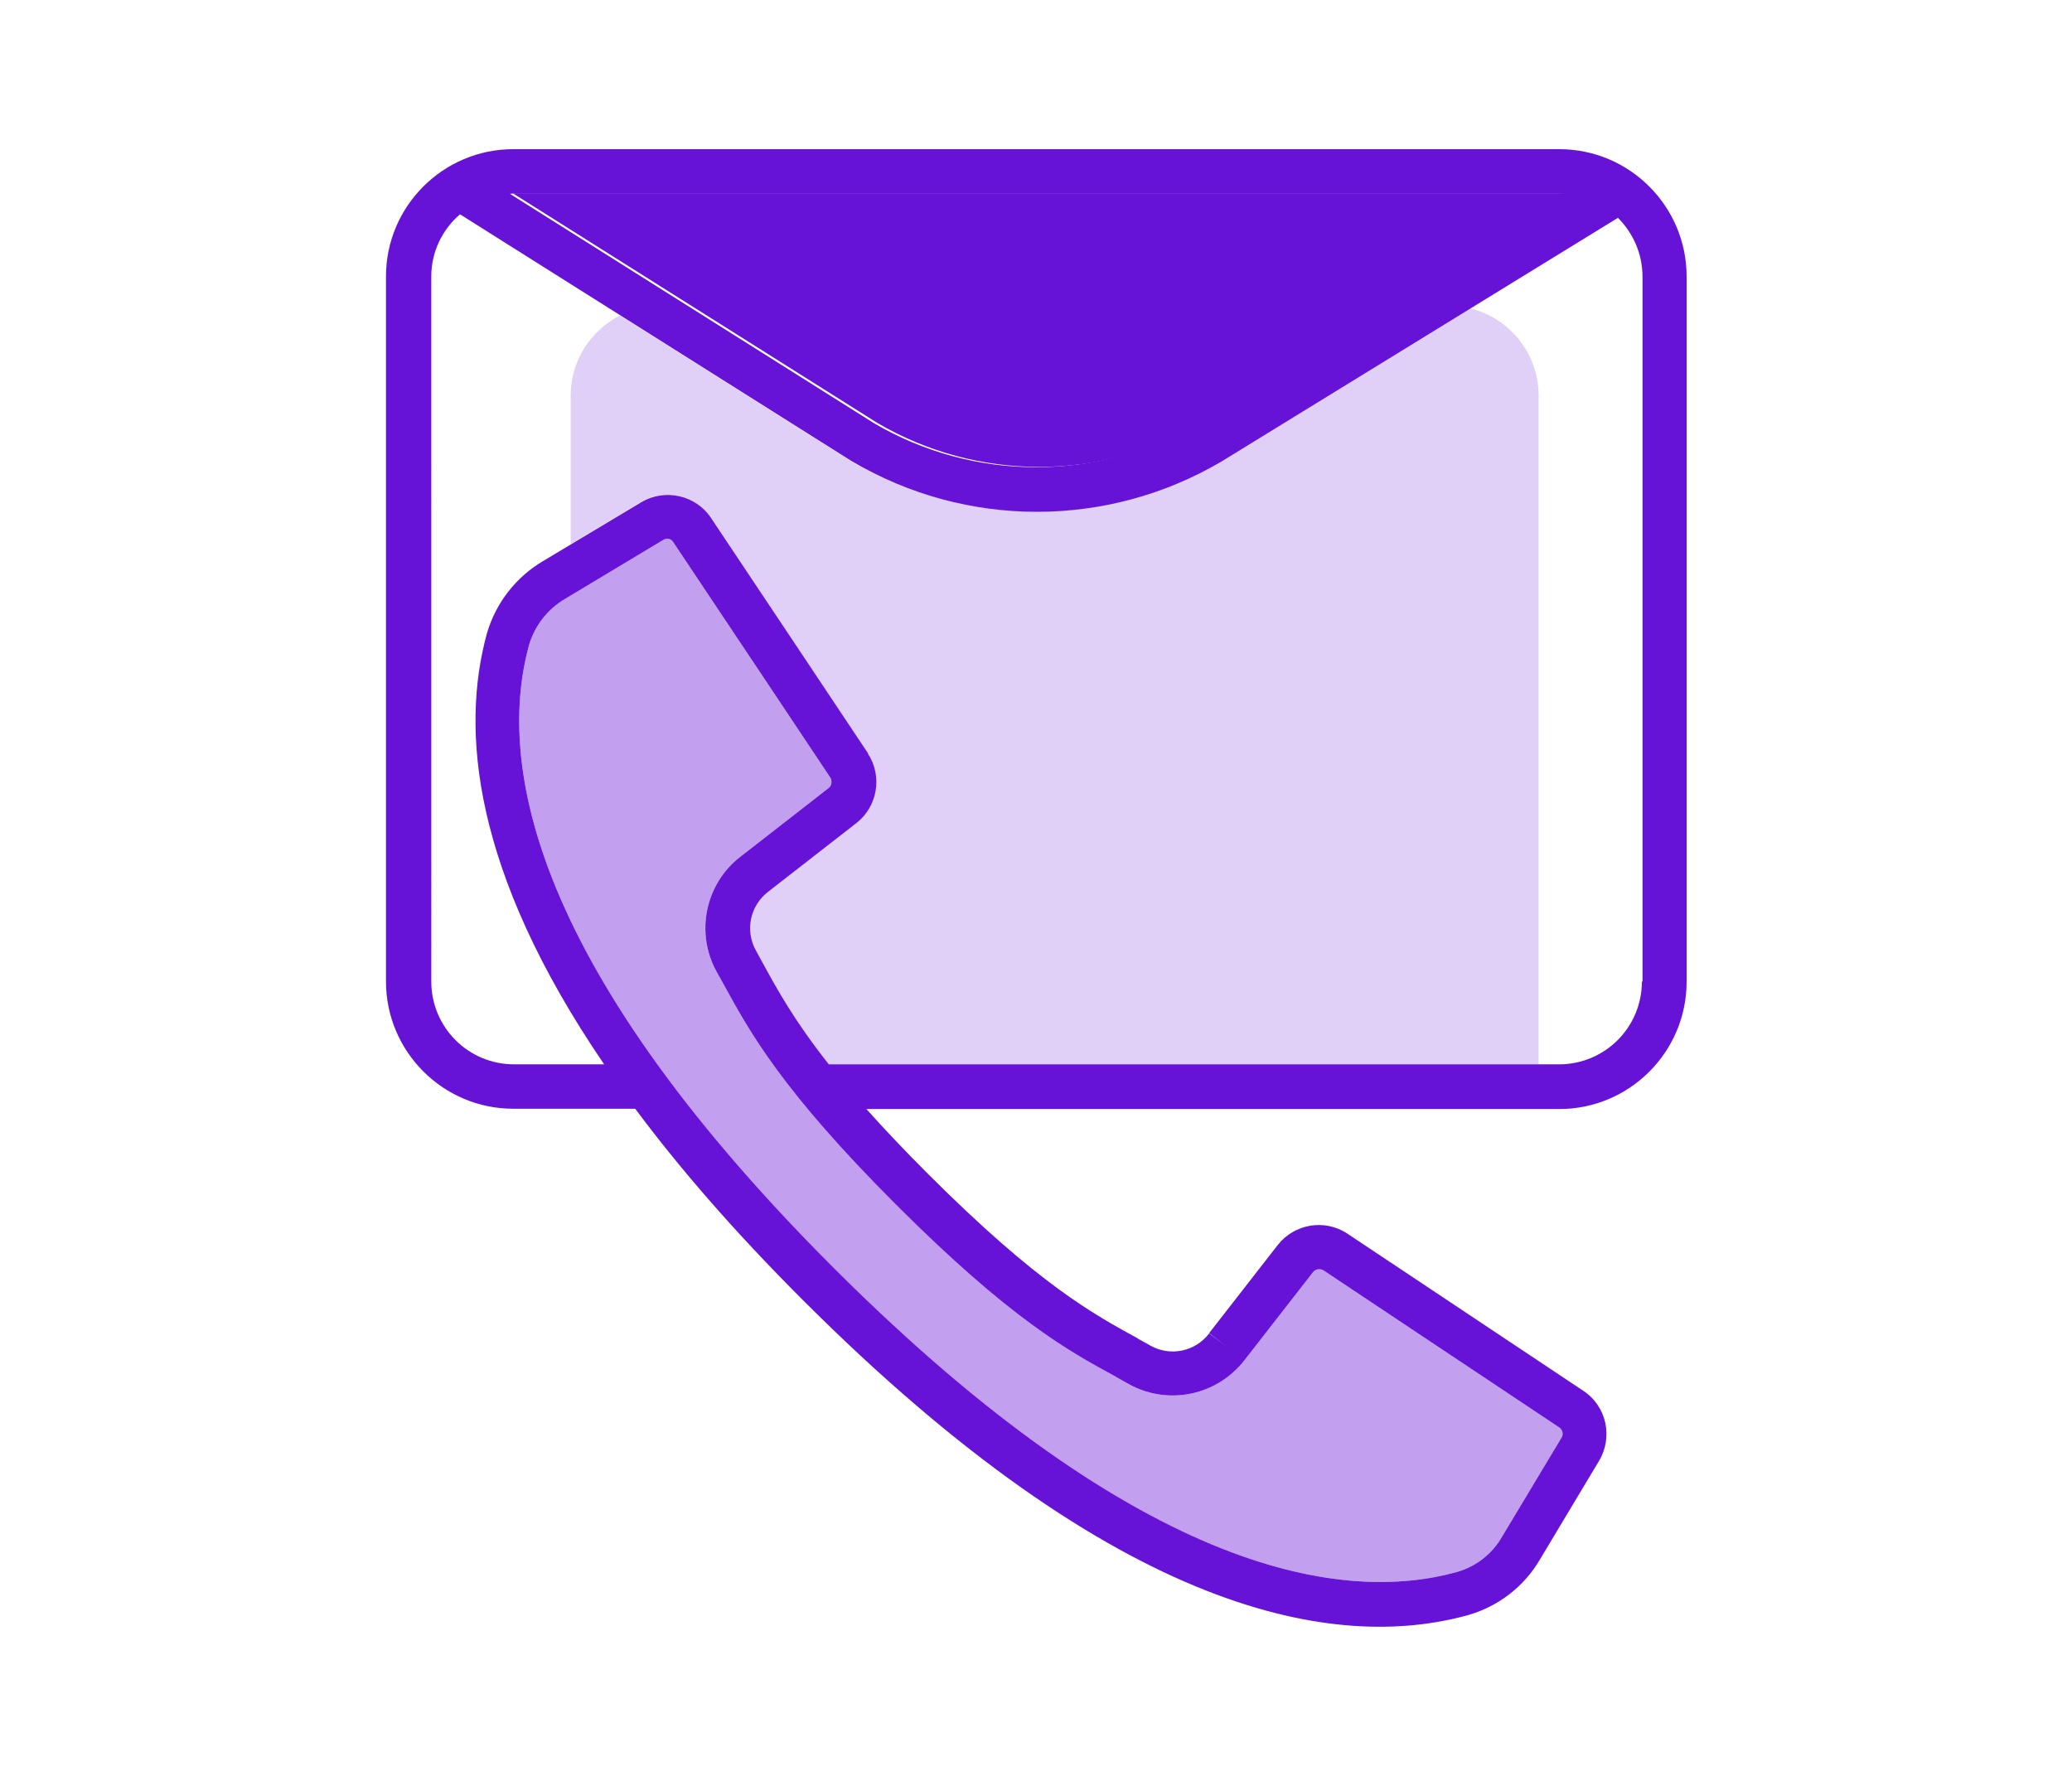
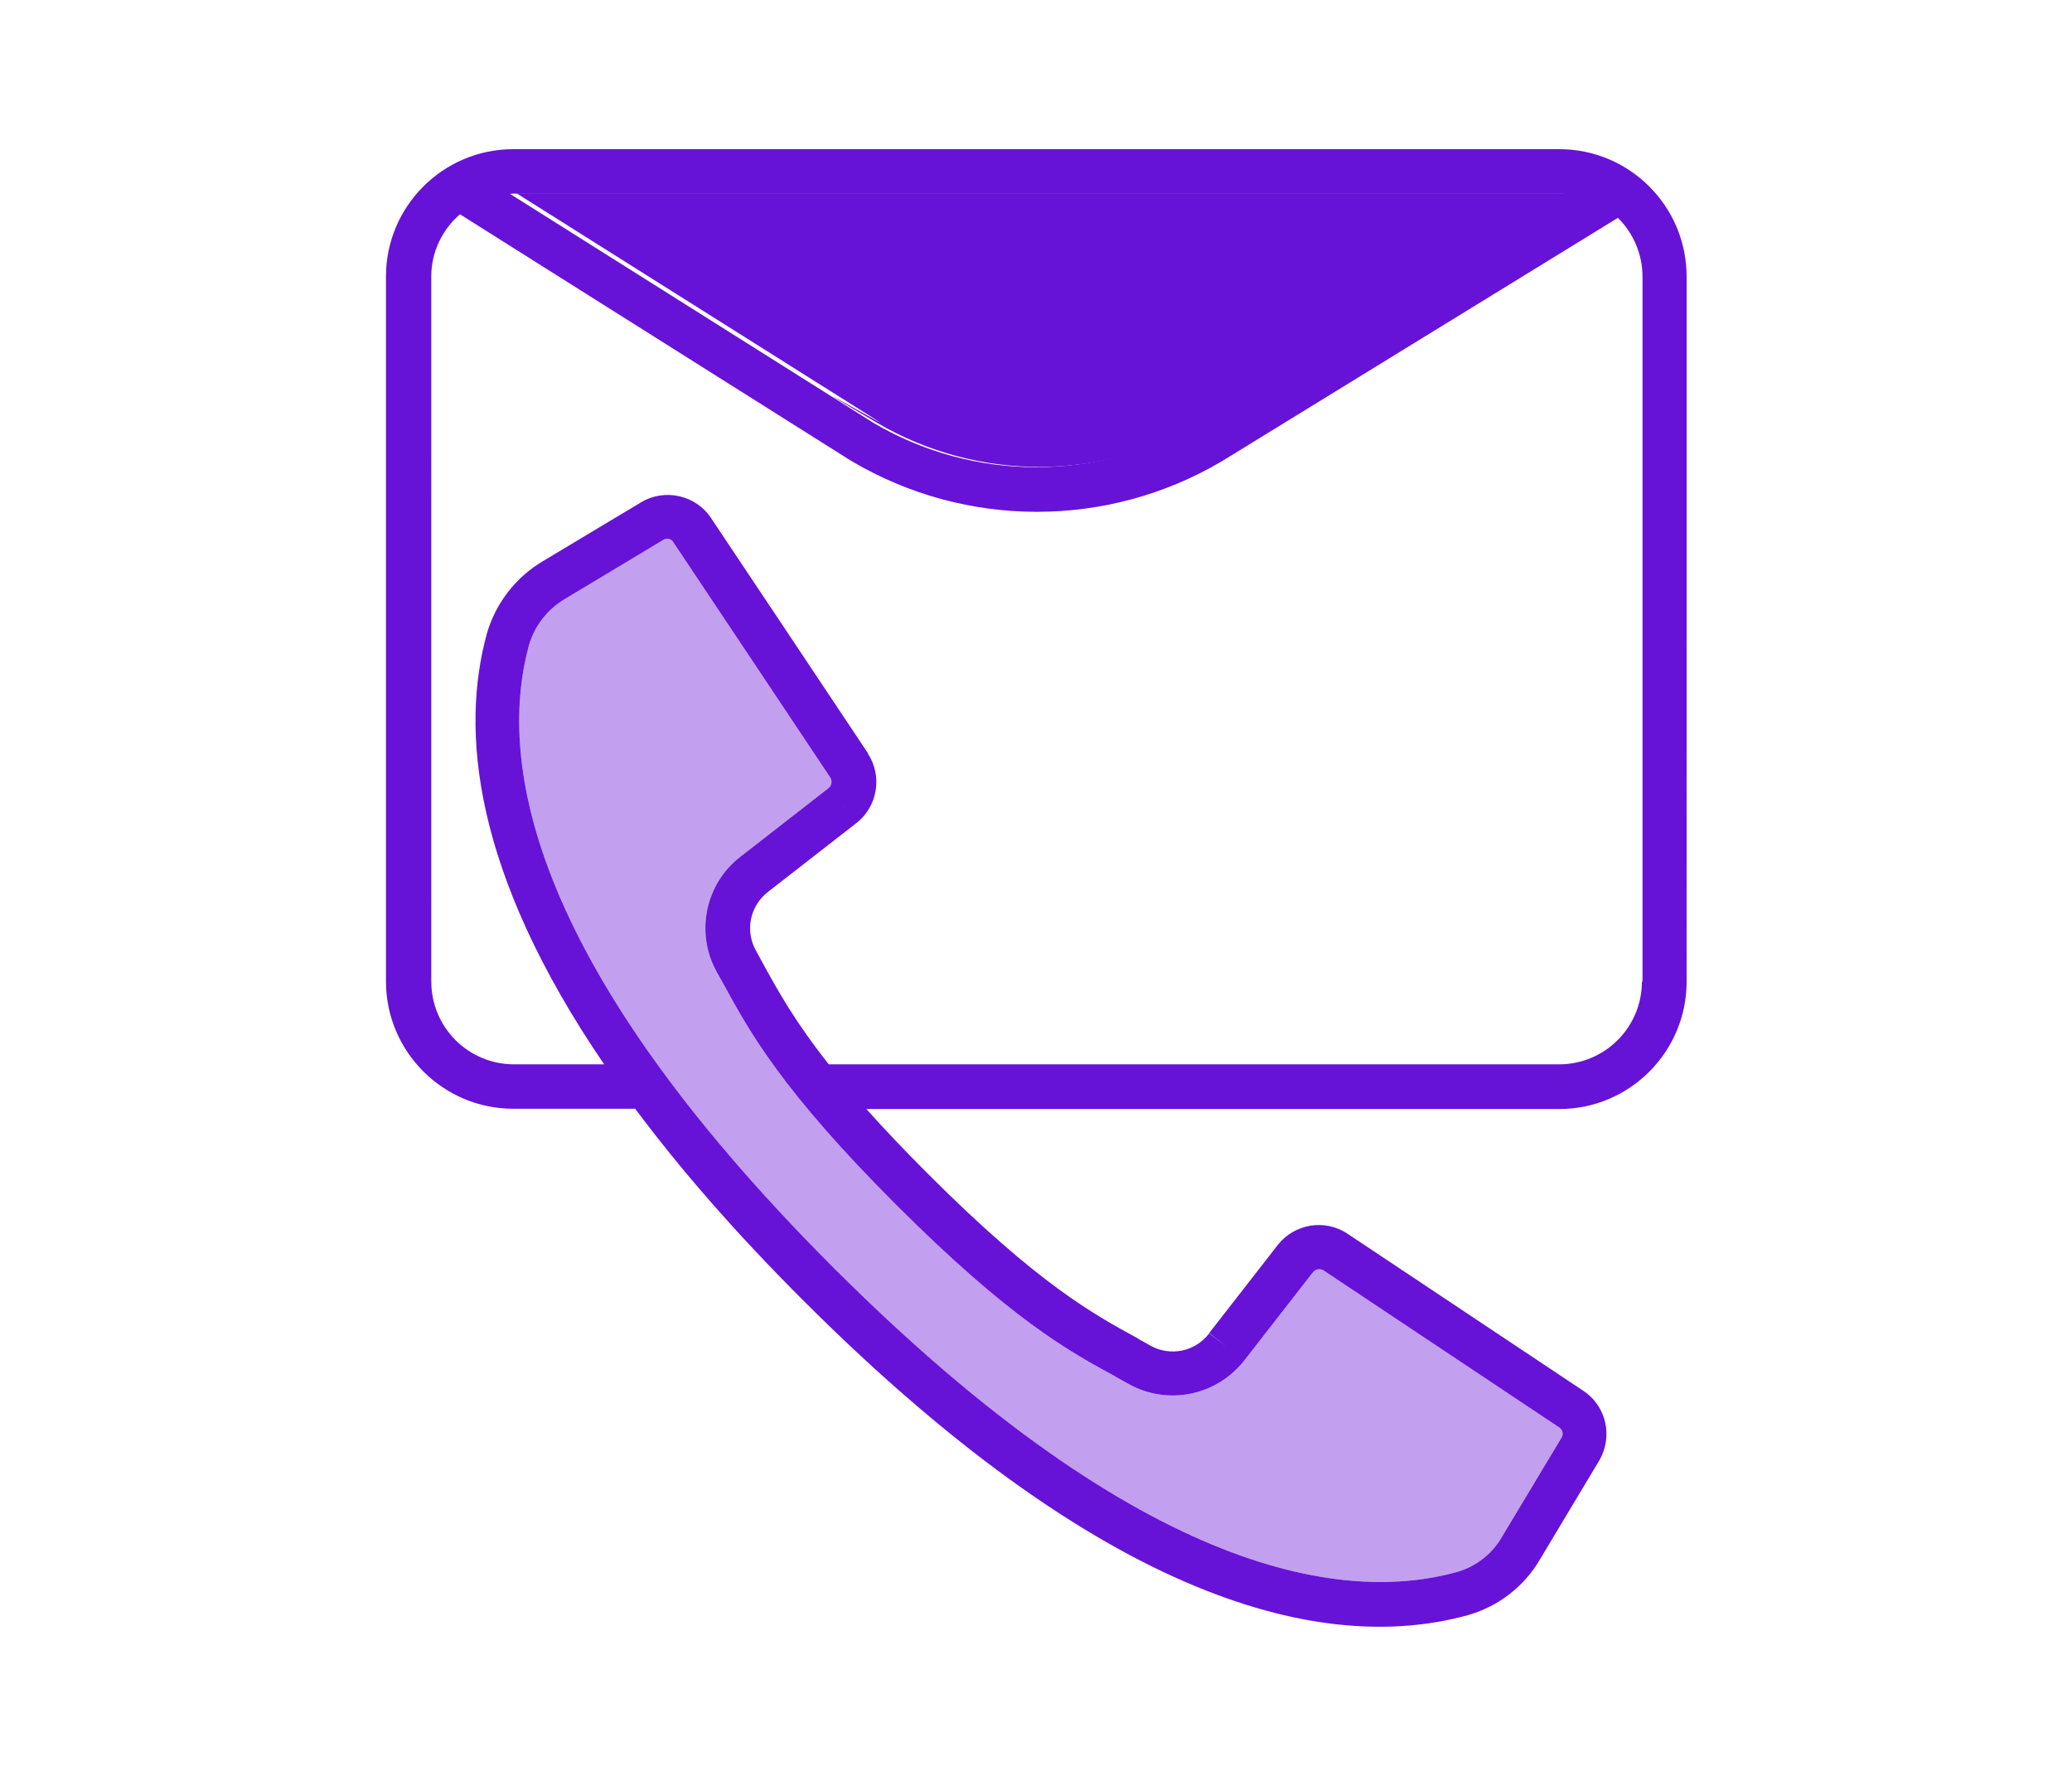
<svg xmlns="http://www.w3.org/2000/svg" id="Layer_1" viewBox="0 0 70 60">
  <polygon points="49.39 53.85 49.58 54.57 49.39 53.85 49.39 53.85" style="fill:#6712d7;" />
-   <path d="M19.28,13.37v5.01l2.35-1.41h0s0,0,0,0h0s0,0,0,0c.8-.49,1.85-.24,2.36.53h0s2.89,4.33,2.89,4.33l2.42,3.63h0c.51.77.33,1.8-.39,2.36h0s-2.98,2.32-2.98,2.32h0c-.61.47-.79,1.32-.41,1.99h0l.24.43h0c.49.9,1.04,1.92,2.22,3.41h24V13.37c0-1.44-1-2.64-2.34-2.96l-8.41,5.17h0s0,0,0,0c-3.85,2.27-8.63,2.27-12.48,0h-.01s-.01-.01-.01-.01l-7.79-4.91c-.98.51-1.66,1.52-1.66,2.7Z" style="fill:#6712d7; opacity:.2;" />
  <polygon points="25.94 30.14 25.95 30.13 25.49 29.54 25.94 30.14" style="fill:#6712d7;" />
  <path d="M52.66,5.04H17.34c-2.37,0-4.3,1.93-4.3,4.3v23.82c0,2.37,1.93,4.3,4.3,4.3h4.12c1.49,2,3.33,4.13,5.64,6.44,10.75,10.76,18.07,11.89,22.49,10.67l-.2-.72h0s.2.72.2.72h0c1.02-.29,1.9-.96,2.44-1.89h0s0,0,0,0c0,0,0,0,0,0h0s1.99-3.32,1.99-3.32h0s0,0,0,0h0s0,0,0,0c.48-.8.26-1.85-.53-2.37l-7.97-5.31h0c-.77-.51-1.79-.33-2.35.38h0l-2.32,2.98h0s.59.46.59.46h0s-.59-.45-.59-.45c-.47.62-1.32.79-1.99.41h0s-.43-.24-.43-.24h0s0,0,0,0l-.33.61h0s.34-.61.34-.61c-1.48-.81-3.34-1.81-7.09-5.56-.82-.82-1.5-1.54-2.08-2.19h23.41c2.37,0,4.3-1.93,4.3-4.3V9.34c0-2.37-1.93-4.3-4.3-4.3ZM17.34,6.54h35.33c.12,0,.24.02.36.04l-12.56,7.72c-3.38,1.98-7.56,1.98-10.94,0l-12.3-7.75s.07-.01.11-.01ZM37.7,46.52h0s.43.24.43.24h0c1.33.74,2.98.39,3.91-.8h0s2.32-2.98,2.32-2.98c.08-.1.23-.13.35-.06l7.97,5.31c.11.08.15.23.07.35h0s-2,3.33-2,3.33h0c-.34.6-.9,1.03-1.56,1.21-3.66,1-10.44.29-21.03-10.29-10.58-10.58-11.29-17.36-10.29-21.03.19-.65.62-1.21,1.21-1.56l-.38-.65h0s.38.65.38.65h0s3.33-2,3.33-2h0c.11-.07.27-.04.33.07h0s2.89,4.33,2.89,4.33l2.42,3.63c.07.11.05.27-.05.35h0s-2.98,2.32-2.98,2.32h0c-1.2.92-1.54,2.59-.8,3.91h0s.24.43.24.43h0c.87,1.59,1.95,3.56,5.81,7.42s5.83,4.95,7.42,5.81ZM55.47,33.16c0,1.55-1.25,2.8-2.8,2.8h-24.67c-1.17-1.48-1.73-2.51-2.22-3.4l-.66.36h0s.66-.36.66-.36h0s-.24-.44-.24-.44h0c-.38-.68-.2-1.52.41-1.99l-.46-.6.46.6,2.98-2.32h0s-.44-.57-.44-.57l-.03-.04.47.61c.72-.56.89-1.59.39-2.35h0s-.61.41-.61.41h0s.62-.41.62-.41l-2.42-3.63-2.89-4.33h0c-.51-.77-1.56-1.01-2.36-.53h0s0,0,0,0c0,0,0,0,0,0h0s-3.32,1.99-3.32,1.99h0s0,0,0,0h0s0,0,0,0c-.91.54-1.59,1.41-1.89,2.44h0c-.89,3.24-.5,8.02,3.96,14.56h-3.04c-1.55,0-2.8-1.25-2.8-2.8V9.34c0-.84.38-1.59.97-2.1l13.23,8.34h.01s.01.01.01.01c3.85,2.27,8.63,2.27,12.48,0h0s0,0,0,0l-.39-.64h0s.39.64.39.64l13.39-8.23c.51.51.83,1.21.83,1.99v23.82Z" style="fill:#6712d7;" />
  <g style="opacity:.4;">
    <path d="M37.7,46.52h0s.43.24.43.24h0c1.33.74,2.98.39,3.91-.8h0s2.32-2.98,2.32-2.98c.08-.1.23-.13.35-.06l7.97,5.31c.11.08.15.23.07.35h0s-2,3.33-2,3.33h0c-.34.6-.9,1.03-1.56,1.21-3.66,1-10.44.29-21.03-10.29-10.58-10.58-11.29-17.36-10.29-21.03.19-.65.62-1.21,1.21-1.56h0s3.33-2,3.33-2h0c.11-.07.27-.04.33.07h0s2.89,4.33,2.89,4.33l2.42,3.63c.07.11.05.27-.05.35h0s-2.98,2.32-2.98,2.32h0c-1.2.92-1.54,2.59-.8,3.91h0s.24.43.24.43h0c.87,1.59,1.95,3.56,5.81,7.42s5.83,4.95,7.42,5.81Z" style="fill:#6712d7;" />
  </g>
-   <path d="M17.45,6.53h35.33c.12,0,.24.02.36.04l-12.56,7.72c-3.38,1.98-7.56,1.98-10.94,0l-12.3-7.75s.07-.01.11-.01Z" style="fill:#6712d7;" />
+   <path d="M17.45,6.53h35.33c.12,0,.24.02.36.04l-12.56,7.72c-3.38,1.98-7.56,1.98-10.94,0s.07-.01.11-.01Z" style="fill:#6712d7;" />
</svg>